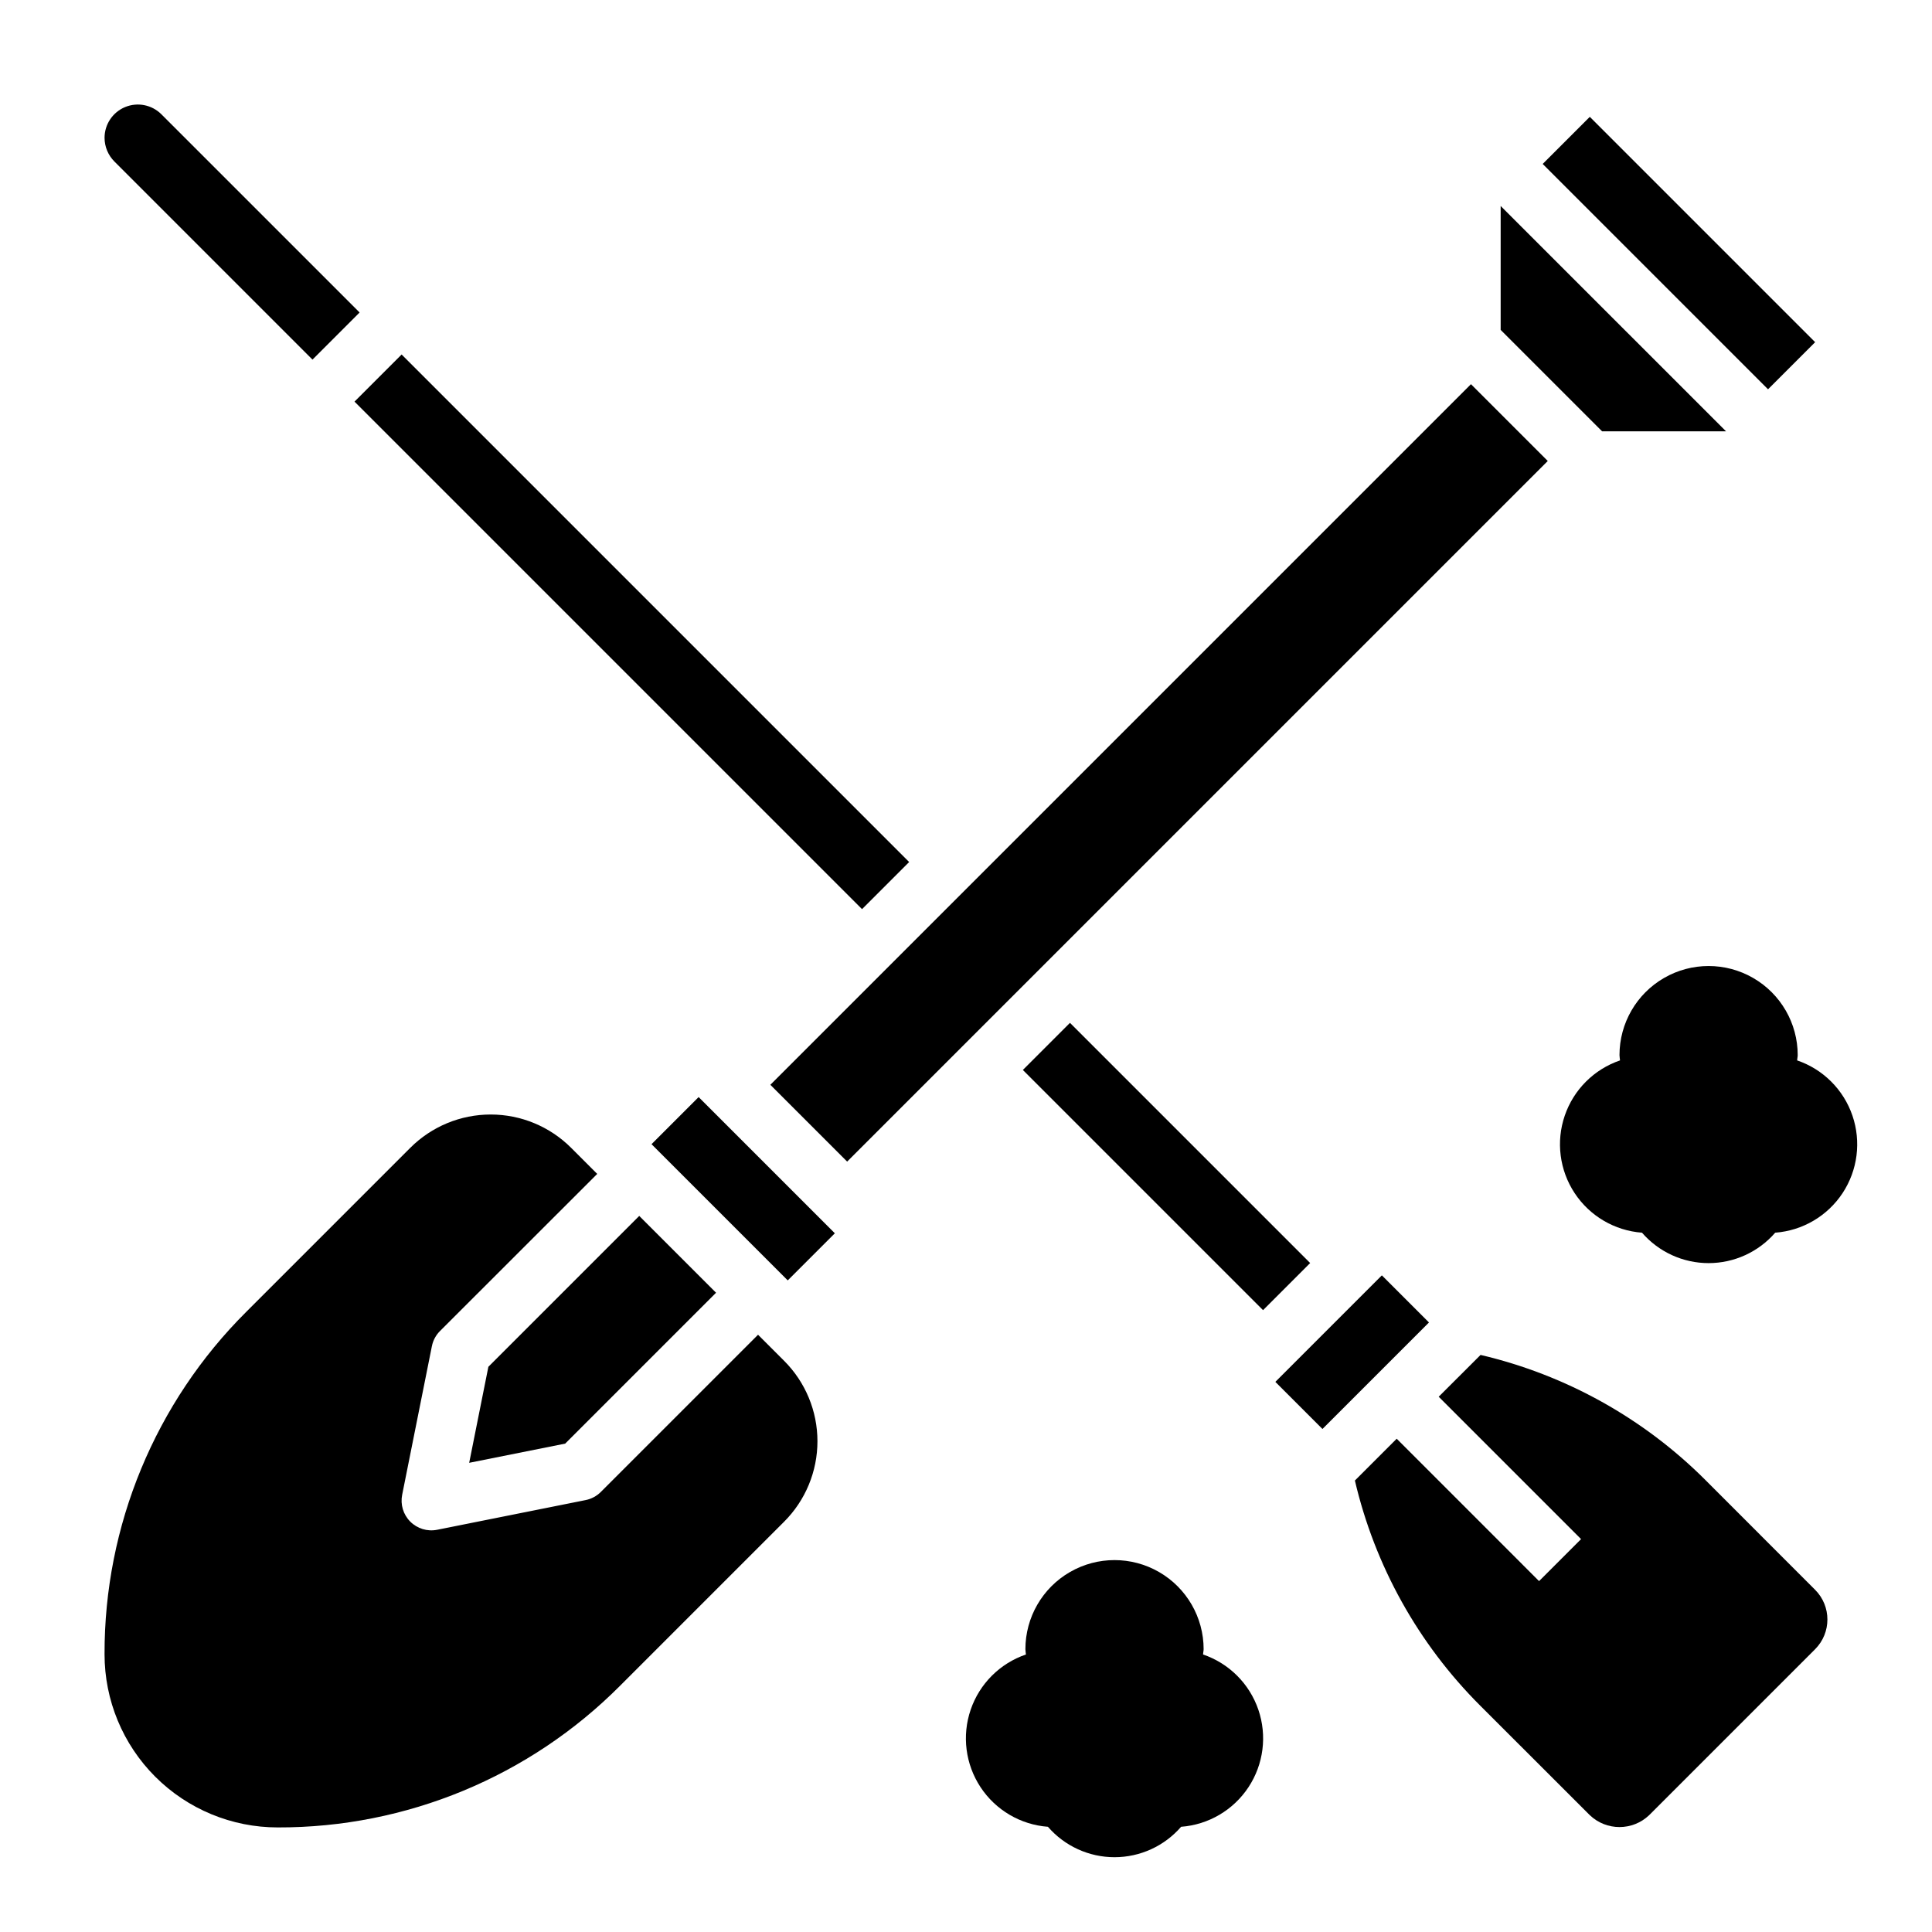
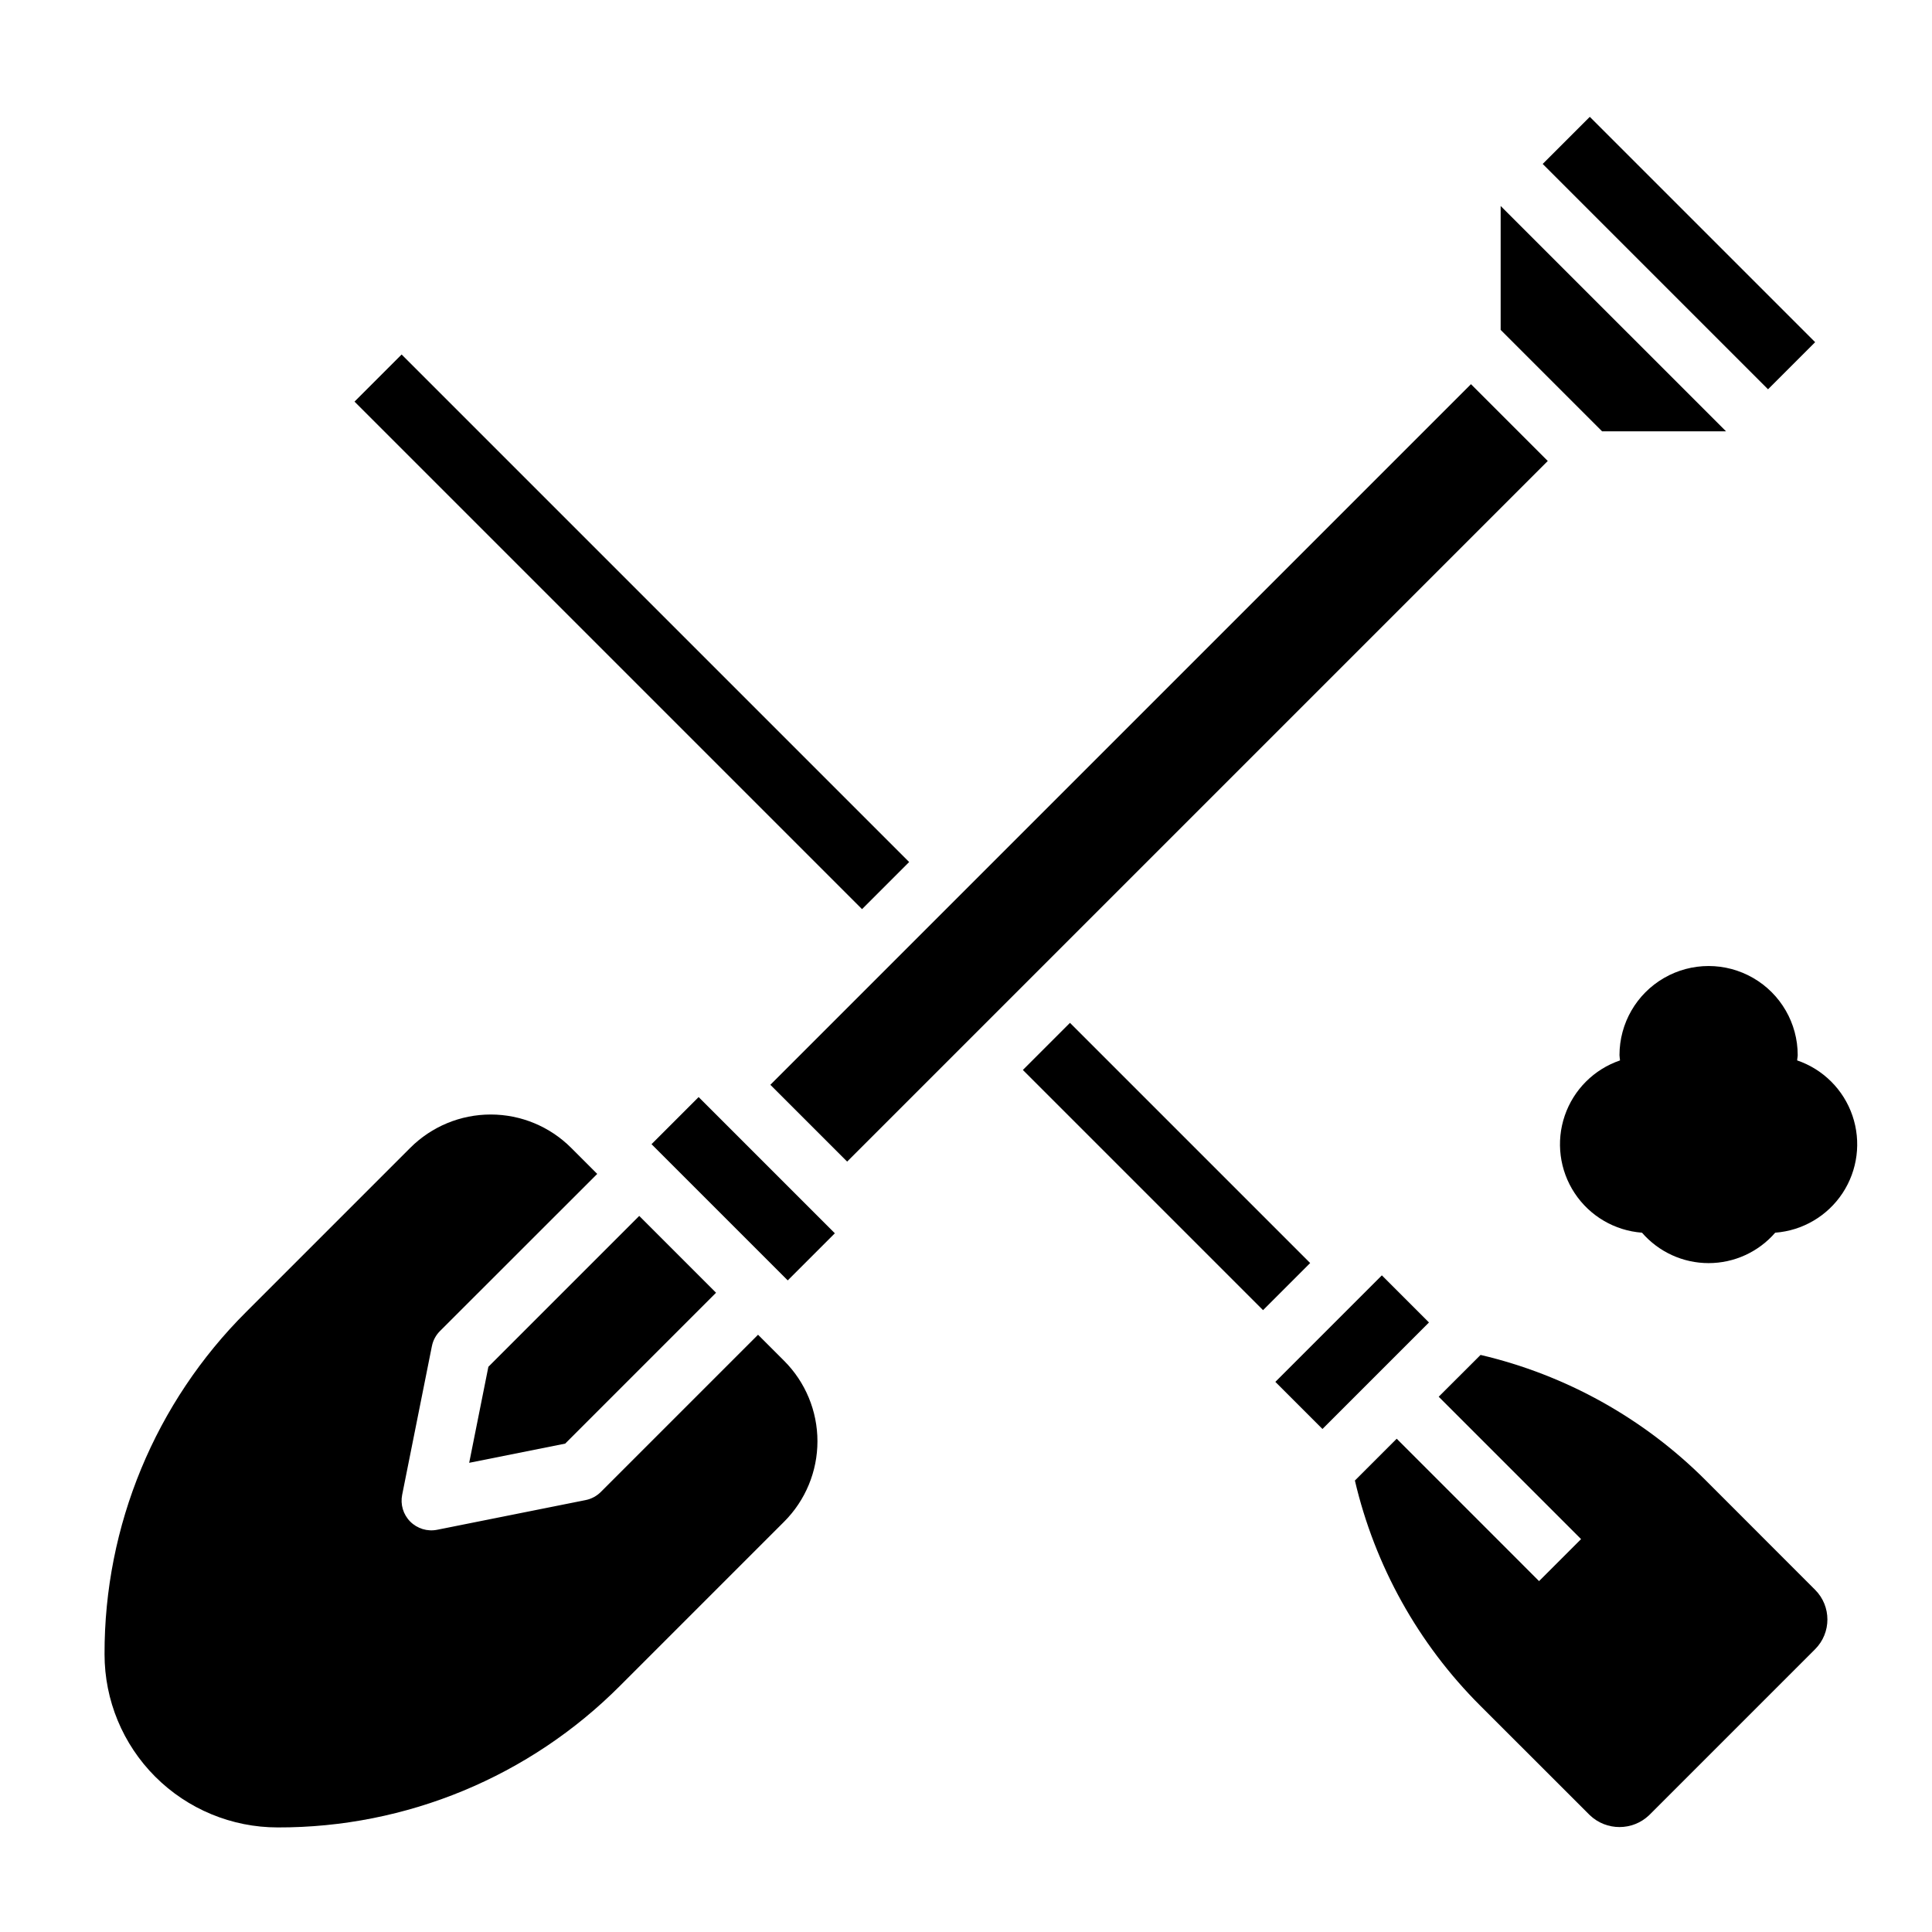
<svg xmlns="http://www.w3.org/2000/svg" fill="#000000" width="800px" height="800px" version="1.1" viewBox="144 144 512 512">
  <g>
    <path d="m601.41 258.3-59.719-59.715v32.84l26.875 26.875z" />
    <path d="m344.89 497.72-41.668 41.668v-0.004c-1.098 1.098-2.496 1.848-4.019 2.152l-39.359 7.871h-0.004c-2.586 0.516-5.258-0.297-7.117-2.164-1.863-1.867-2.664-4.543-2.141-7.125l7.871-39.359h0.004c0.297-1.527 1.047-2.926 2.148-4.023l41.664-41.637-6.918-6.918c-5.652-5.652-13.316-8.824-21.309-8.824s-15.656 3.172-21.309 8.824l-43.414 43.414c-24.164 24.031-37.707 56.734-37.613 90.812 0 12.168 4.832 23.84 13.438 32.441 8.605 8.605 20.277 13.438 32.449 13.438 34.074 0.09 66.773-13.453 90.801-37.613l43.414-43.414c5.652-5.652 8.824-13.32 8.824-21.312 0-7.992-3.172-15.656-8.824-21.309z" />
-     <path d="m226.81 239.3 12.488-12.488-52.523-52.52c-2.523-2.527-6.32-3.281-9.621-1.918-3.297 1.367-5.449 4.59-5.445 8.16 0.008 2.34 0.934 4.578 2.582 6.242z" />
    <path d="m237.95 250.43 12.484-12.484 134.5 134.5-12.484 12.484z" />
    <path d="m316.66 447.22 12.484-12.484 36.098 36.098-12.484 12.484z" />
    <path d="m268.34 531.66 25.441-5.09 39.98-39.984-20.355-20.355-39.98 39.98z" />
    <path d="m596.01 536.28c-16.395-16.414-37.055-27.918-59.645-33.211l-11.094 11.078 37.73 37.73-11.133 11.133-37.727-37.734-11.078 11.078c5.285 22.598 16.789 43.266 33.211 59.66l29.035 29.016c4.402 4.211 11.34 4.211 15.742 0l43.973-43.973c4.344-4.348 4.344-11.395 0-15.742z" />
    <path d="m348.15 431.48 185.67-185.67 20.355 20.355-185.67 185.67z" />
    <path d="m552.83 187.45 12.484-12.484 59.715 59.715-12.484 12.484z" />
    <path d="m481.98 510.21 28.227-28.227 12.484 12.484-28.227 28.227z" />
    <path d="m415.07 427.55 12.484-12.484 63.652 63.652-12.484 12.484z" />
-     <path d="m462.83 582.46c0-0.473 0.141-0.922 0.141-1.402h0.004c0-8.438-4.504-16.234-11.809-20.453-7.309-4.219-16.309-4.219-23.617 0-7.309 4.219-11.809 12.016-11.809 20.453 0 0.48 0.109 0.93 0.141 1.402-6.883 2.348-12.293 7.75-14.645 14.633-2.352 6.883-1.387 14.465 2.621 20.535 4.004 6.074 10.598 9.945 17.852 10.488 4.434 5.121 10.875 8.062 17.648 8.062s13.215-2.941 17.648-8.062c7.254-0.543 13.844-4.414 17.852-10.488 4.004-6.07 4.973-13.652 2.621-20.535-2.356-6.883-7.762-12.285-14.648-14.633z" />
    <path d="m620.27 425.02c0-0.473 0.141-0.922 0.141-1.402 0-8.438-4.5-16.23-11.809-20.449-7.305-4.219-16.309-4.219-23.613 0-7.309 4.219-11.809 12.012-11.809 20.449 0 0.48 0.109 0.93 0.141 1.402-6.883 2.348-12.293 7.75-14.645 14.633-2.356 6.883-1.387 14.469 2.621 20.539 4.004 6.07 10.598 9.941 17.848 10.484 4.438 5.121 10.875 8.062 17.652 8.062 6.773 0 13.211-2.941 17.648-8.062 7.254-0.543 13.844-4.414 17.852-10.484 4.004-6.07 4.973-13.656 2.617-20.539-2.352-6.883-7.762-12.285-14.645-14.633z" />
  </g>
</svg>